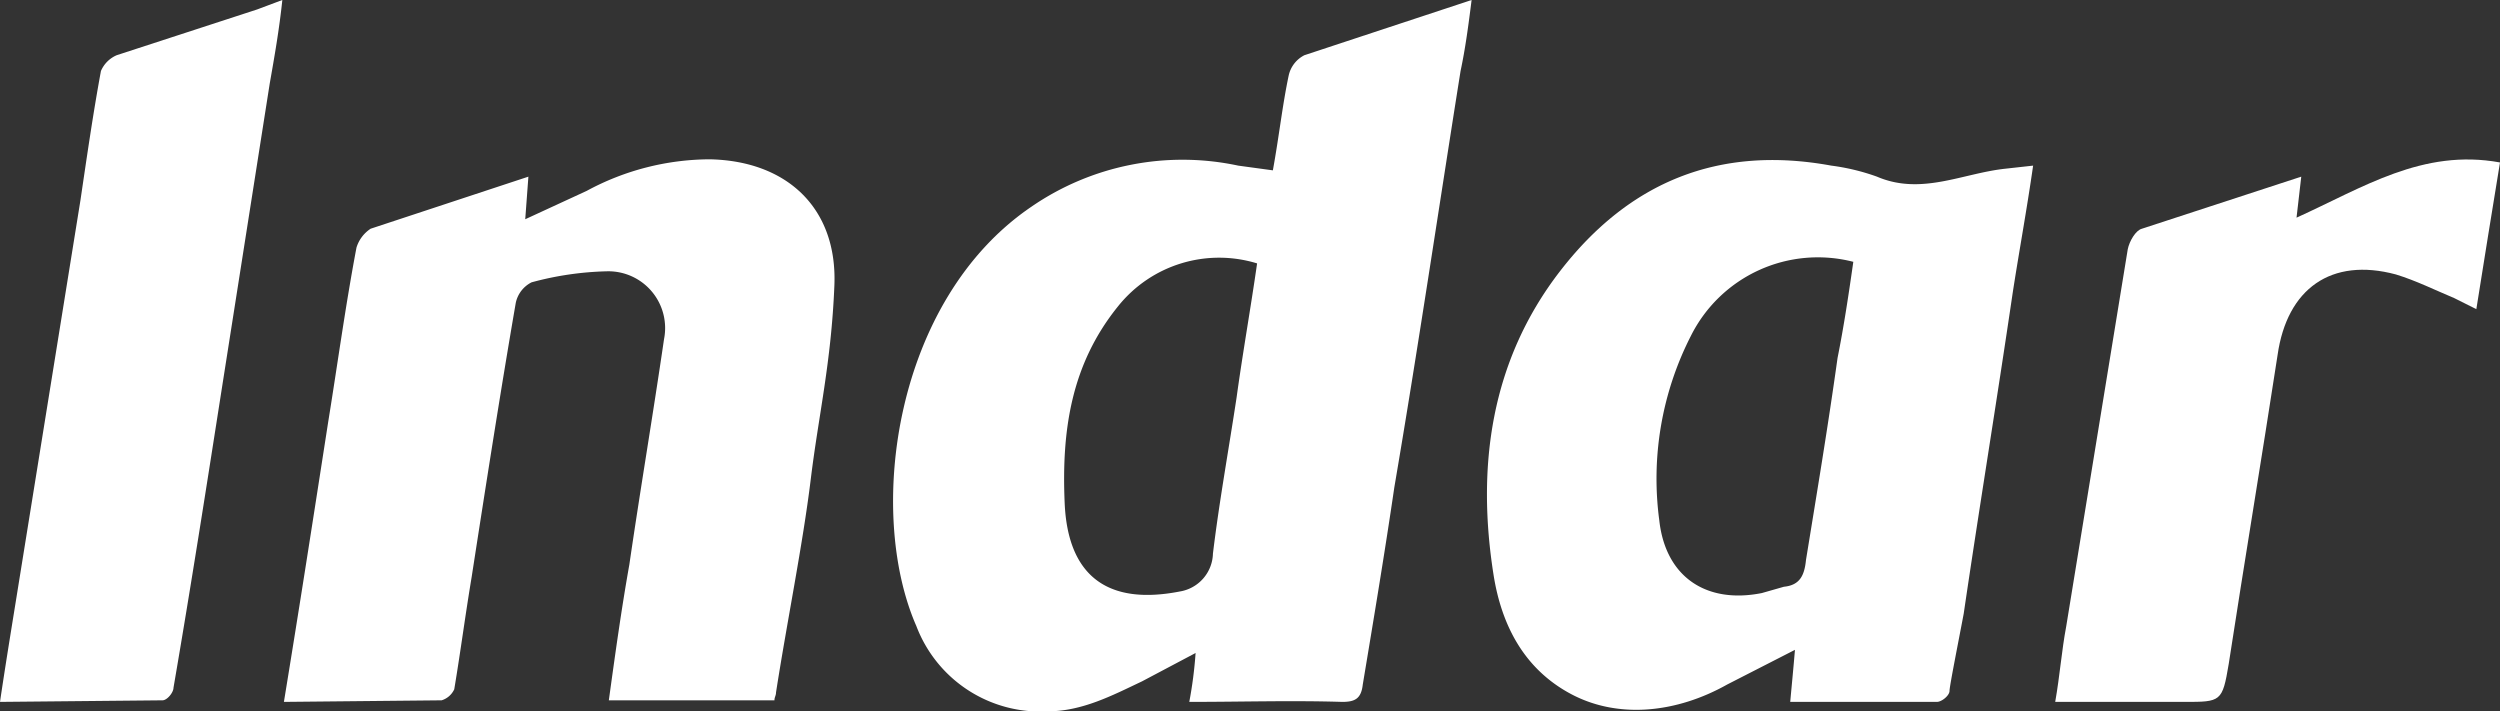
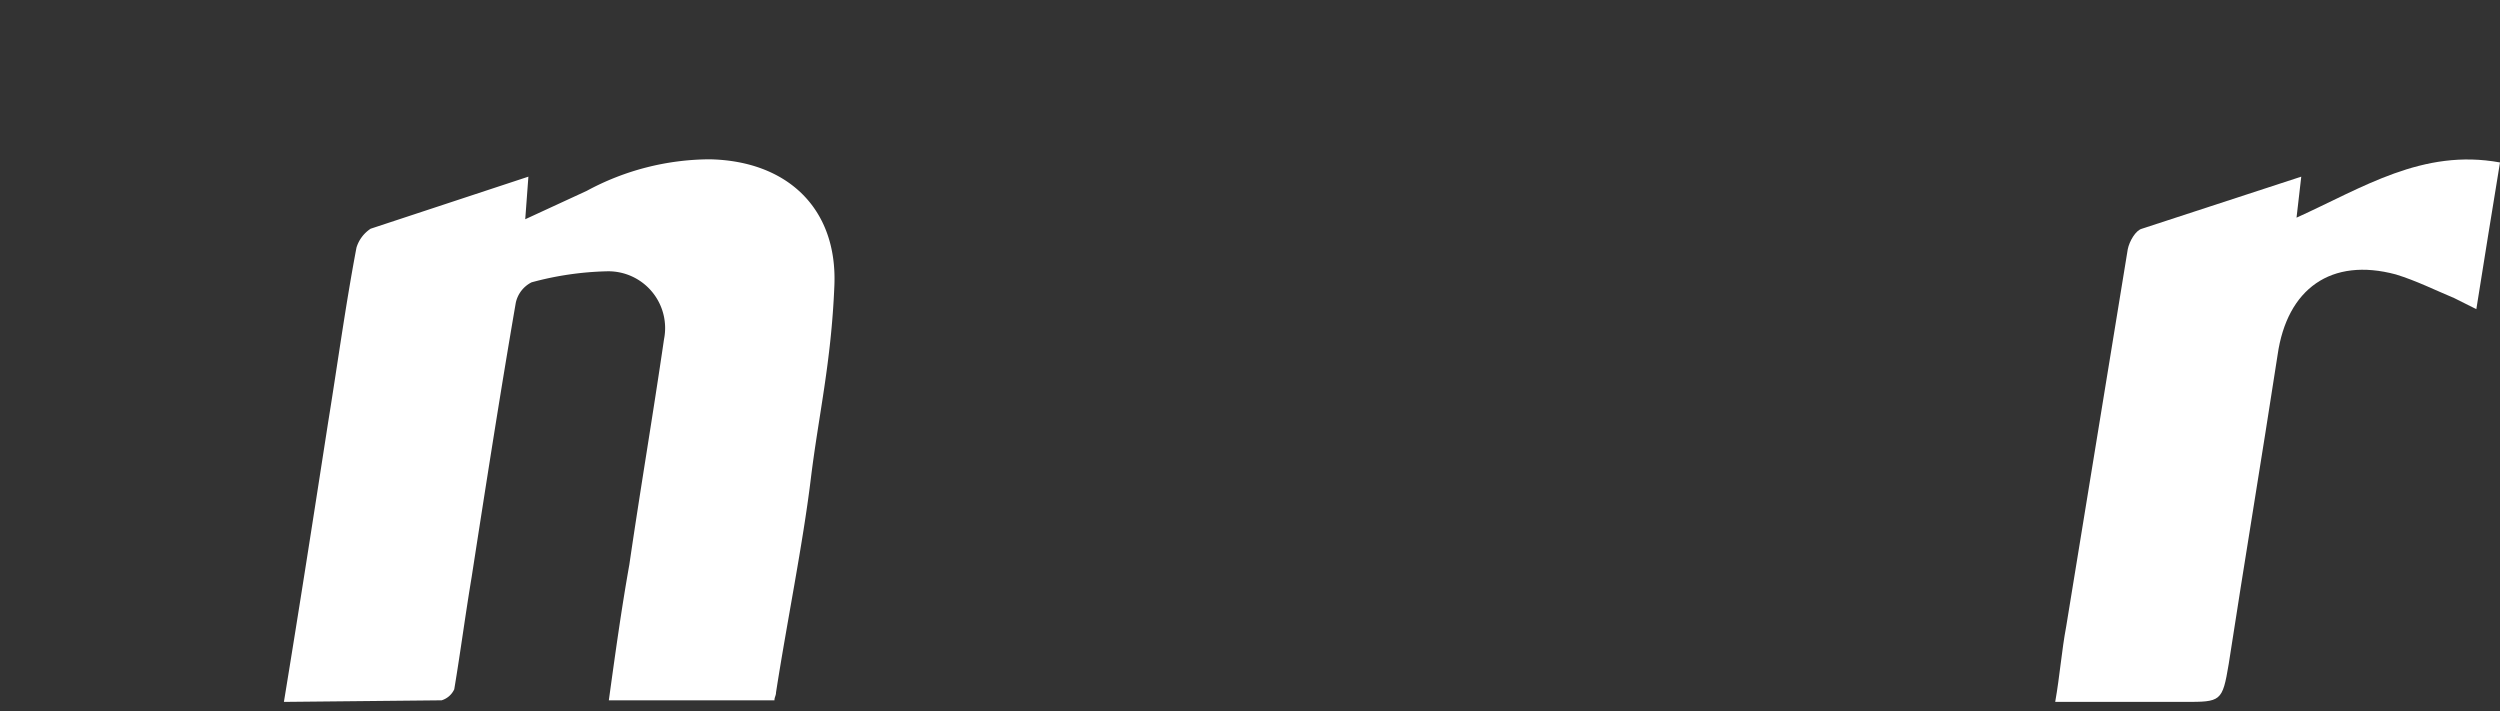
<svg xmlns="http://www.w3.org/2000/svg" viewBox="0 0 158.5 45.1">
  <rect x="0" y="0" width="158.5" height="45.1" fill="#333333" stroke="none" />
  <defs>
    <style>.cls-1{fill:#fff;}</style>
  </defs>
  <title>indar</title>
  <g id="Capa_2" data-name="Capa 2">
    <g id="Capa_1-2" data-name="Capa 1">
      <path class="cls-1" d="M18,44.5c1-6.1,1.9-11.9,2.8-17.7.6-3.7,1.1-7.4,1.8-11.1a2.2,2.2,0,0,1,.9-1.2l10-3.3-.2,2.7,3.9-1.8a16.5,16.5,0,0,1,7.8-2c4.9.1,8.1,3.1,7.9,8s-1,8.2-1.5,12.3-1.5,9-2.2,13.5c0,.2-.1.3-.1.5H38.6c.4-2.9.8-5.8,1.3-8.6.7-4.8,1.5-9.5,2.2-14.3a3.6,3.6,0,0,0-3.6-4.3,19.9,19.9,0,0,0-4.8.7,1.9,1.9,0,0,0-1,1.3c-1,5.8-1.9,11.6-2.8,17.4-.4,2.4-.7,4.7-1.1,7.1a1.3,1.3,0,0,1-.8.7Z" />
-       <path class="cls-1" d="M0,44.5c.4-2.7.8-5.1,1.2-7.6L5.1,12.7c.4-2.7.8-5.5,1.3-8.2a1.9,1.9,0,0,1,1-1L16.3.6,17.9,0c-.2,1.9-.5,3.6-.8,5.3l-3,19.1c-1,6.4-2,12.8-3.1,19.2,0,.3-.4.8-.7.8Z" />
-       <path class="cls-1" d="M145.9,11.2l-.3,2.6c4.2-1.9,8-4.4,12.9-3.5-.5,3.1-1,6.1-1.5,9.3l-1.4-.7c-1.2-.5-2.4-1.1-3.7-1.5-4.1-1.1-6.9.9-7.5,5.1-1,6.5-2.1,13.1-3.1,19.6-.4,2.4-.5,2.4-2.8,2.4h-8.2c.3-1.7.4-3.2.7-4.8l3.9-23.9c.1-.5.5-1.2.9-1.3Z" />
-       <path class="cls-1" d="M82.7,3.5a1.9,1.9,0,0,0-1,1.3c-.4,1.9-.6,3.8-1,6l-2.2-.3a16.9,16.9,0,0,0-13.1,2.6C56.7,19,54.9,32.4,58.1,39.7a8.4,8.4,0,0,0,8.3,5.4c2.2,0,4.1-1,6-1.9l3.4-1.8a26.1,26.1,0,0,1-.4,3.1c3.3,0,6.5-.1,9.7,0,.8,0,1.2-.2,1.3-1.1.7-4.2,1.4-8.4,2-12.5,1.5-8.8,2.8-17.6,4.2-26.4.3-1.4.5-2.9.7-4.5ZM78.4,25.2c-.5,3.3-1.1,6.6-1.5,9.9a2.5,2.5,0,0,1-2.1,2.4c-4.6.9-7.1-1-7.3-5.6s.4-8.8,3.4-12.5a8.2,8.2,0,0,1,8.8-2.7C79.3,19.5,78.8,22.3,78.4,25.2Z" />
-       <path class="cls-1" d="M127.1,10.7c-2.7.3-5.3,1.7-8.1.5a13.7,13.7,0,0,0-2.9-.7c-7.1-1.3-12.8,1-17.2,6.7s-5.3,12.4-4.2,19.3c.5,3.1,1.9,5.9,4.9,7.5s6.7,1.2,9.9-.6l4.3-2.2c-.1,1.2-.2,2.2-.3,3.3h9.3c.3,0,.8-.4.8-.7s.6-3.3.9-4.9c1-6.8,2.1-13.5,3.1-20.3.4-2.6.9-5.3,1.3-8.1Zm-10.6,12c-.6,4.3-1.3,8.5-2,12.8-.1,1-.4,1.6-1.4,1.7l-1.4.4c-3.5.7-6.1-1-6.5-4.6a19.9,19.9,0,0,1,2-11.7,9,9,0,0,1,10.3-4.7C117.2,18.7,116.9,20.7,116.5,22.7Z" />
+       <path class="cls-1" d="M145.9,11.2l-.3,2.6c4.2-1.9,8-4.4,12.9-3.5-.5,3.1-1,6.1-1.5,9.3l-1.4-.7c-1.2-.5-2.4-1.1-3.7-1.5-4.1-1.1-6.9.9-7.5,5.1-1,6.5-2.1,13.1-3.1,19.6-.4,2.4-.5,2.4-2.8,2.4h-8.2c.3-1.7.4-3.2.7-4.8l3.9-23.9c.1-.5.5-1.2.9-1.3" />
    </g>
  </g>
</svg>